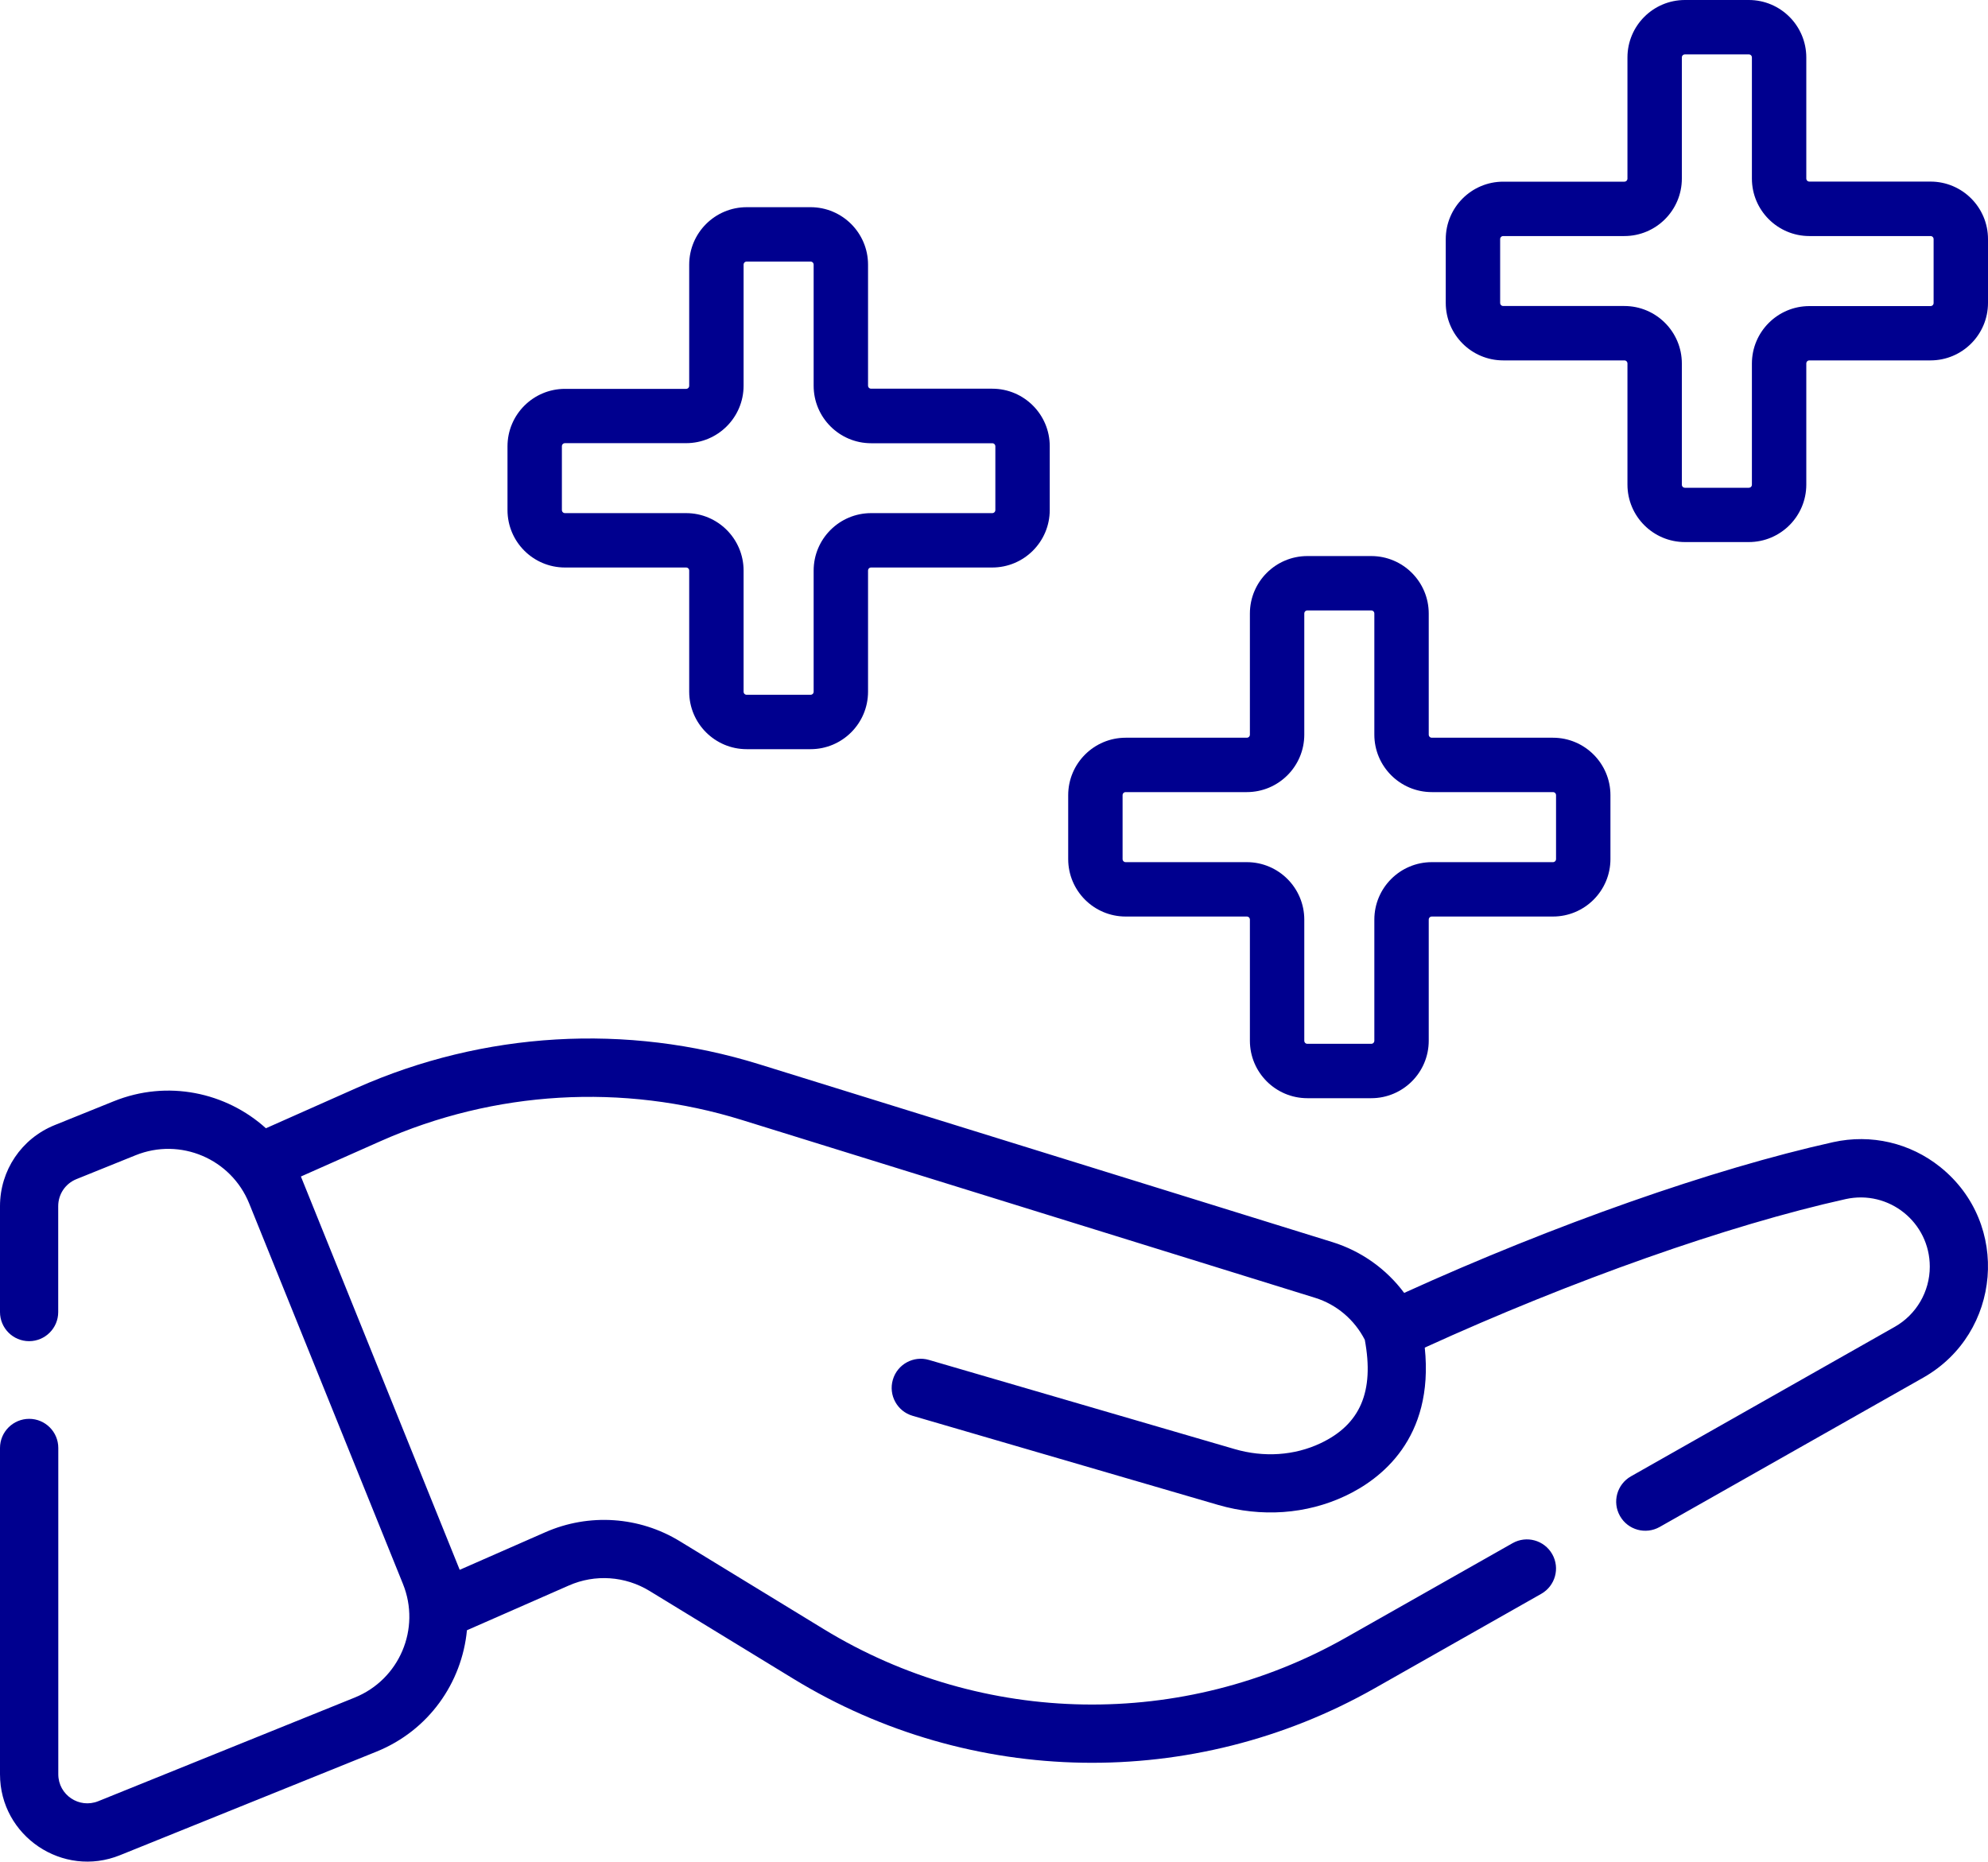
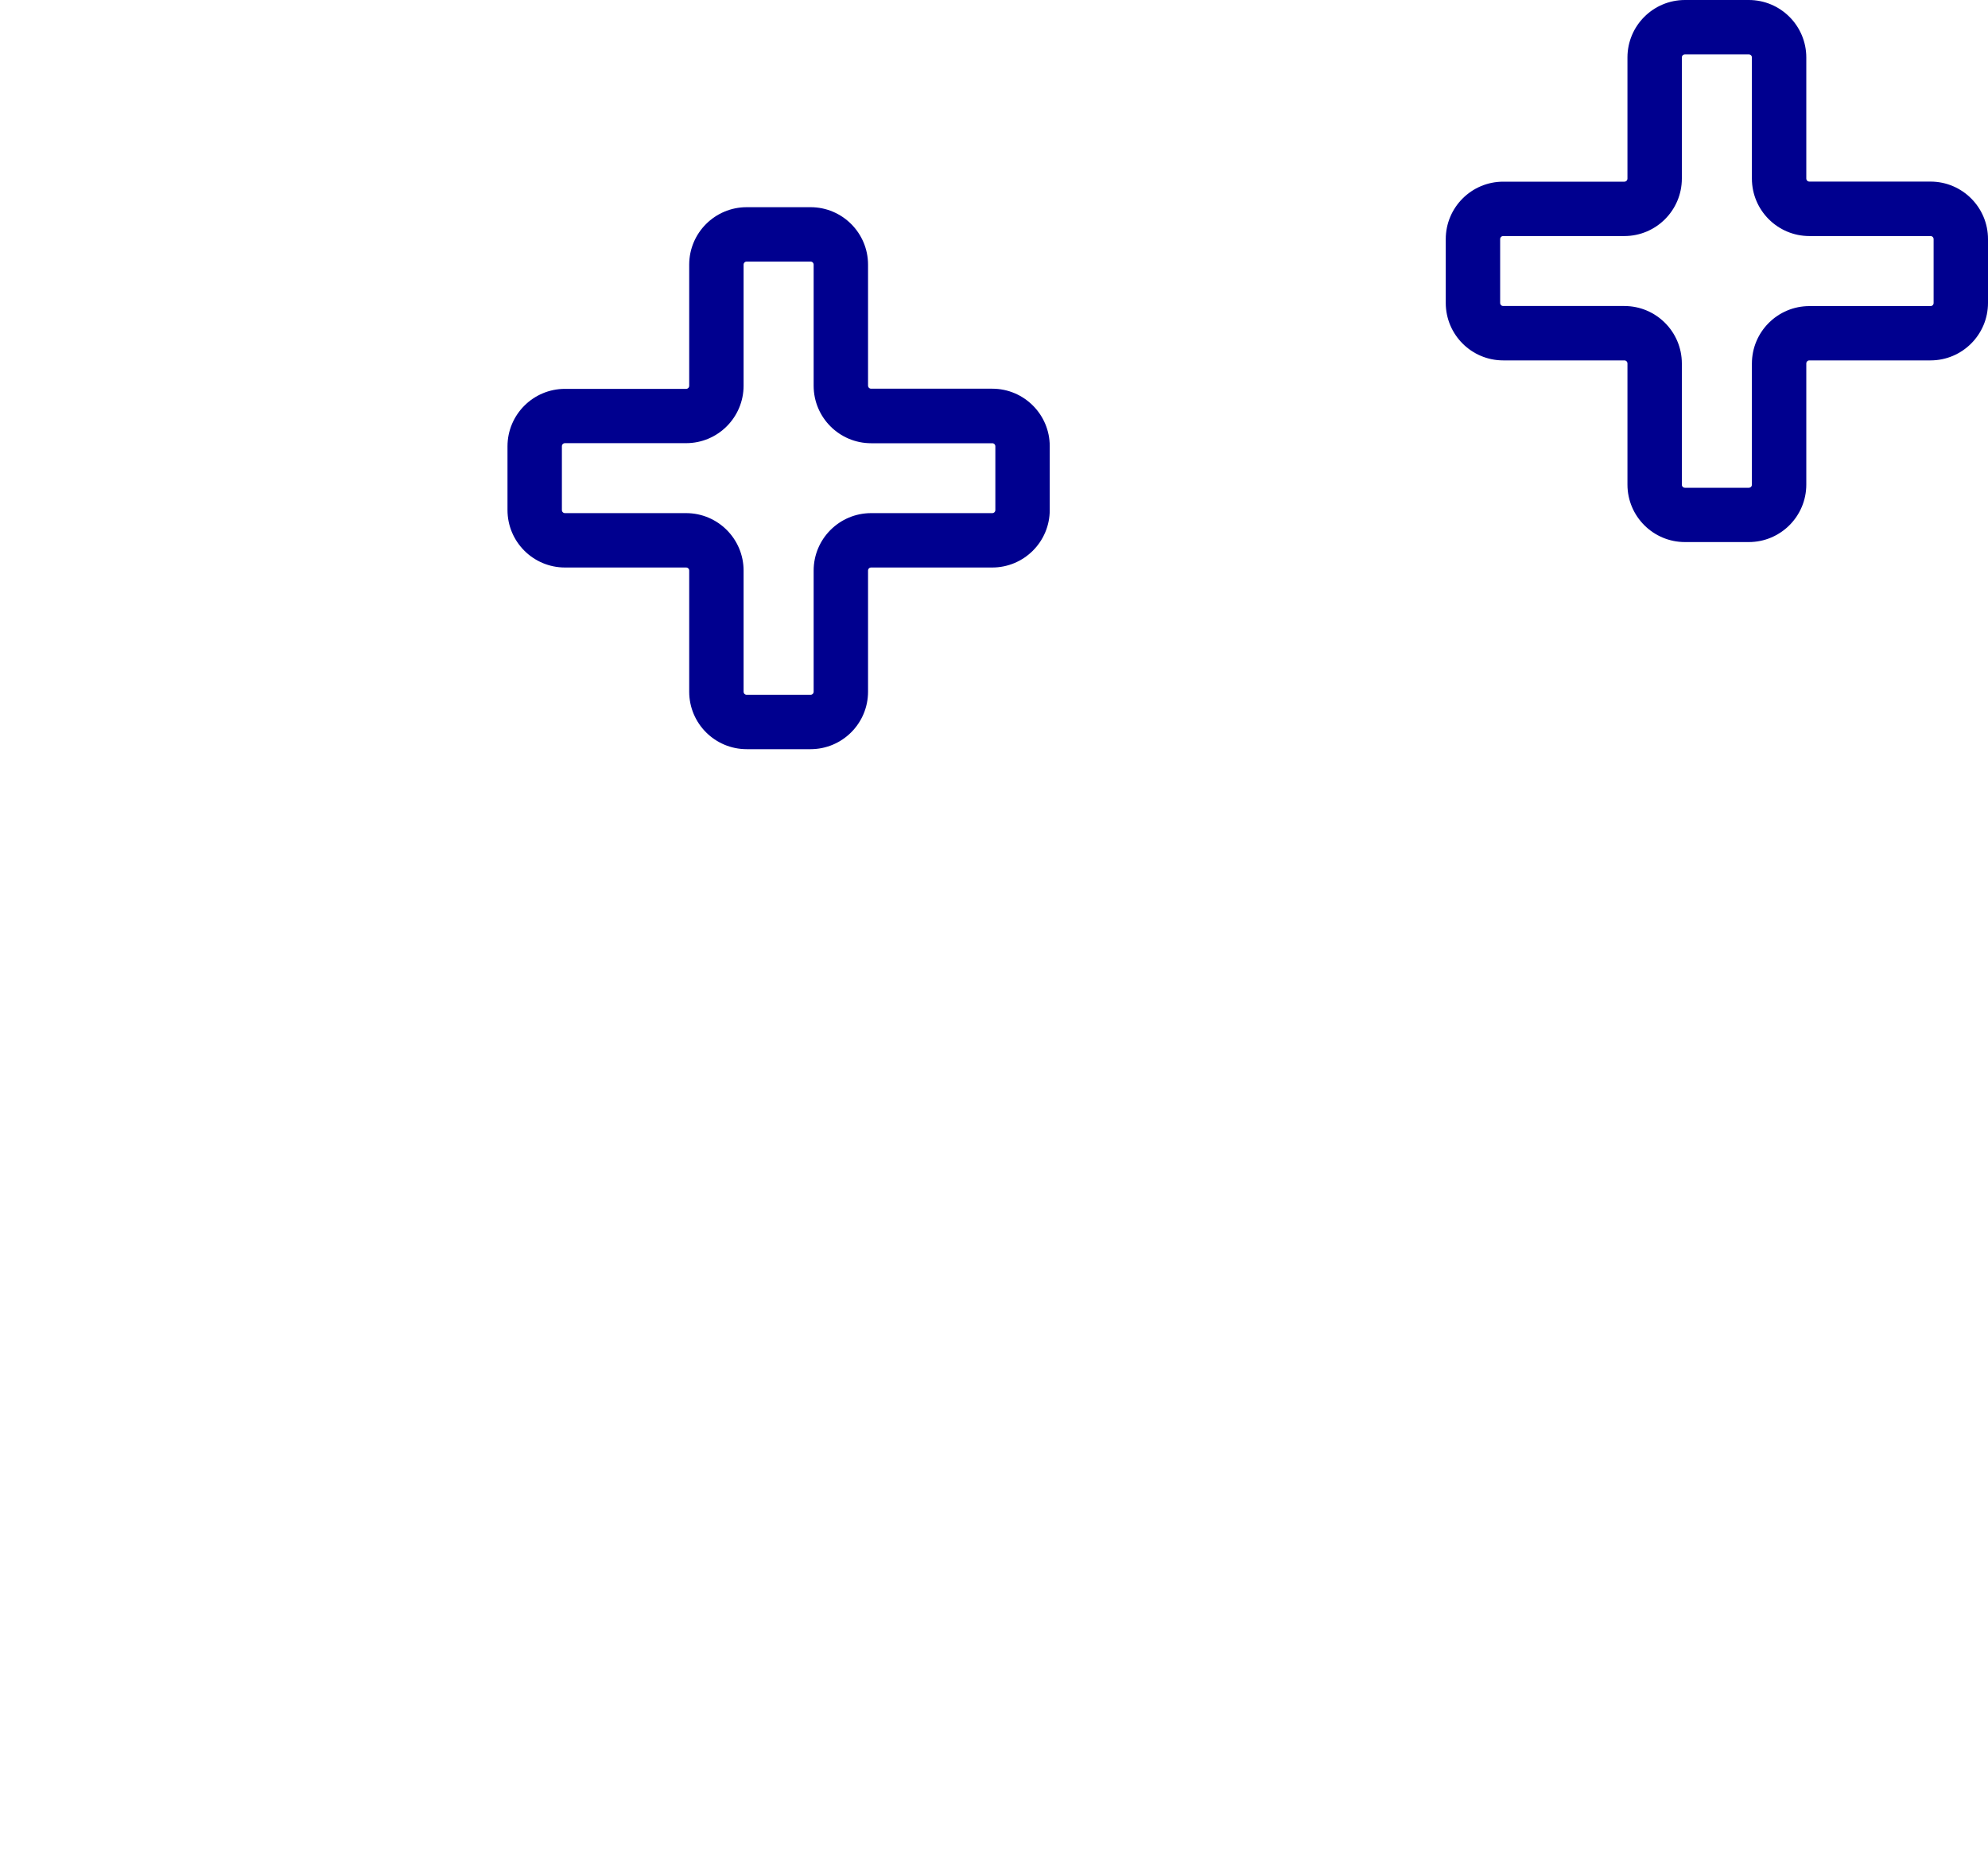
<svg xmlns="http://www.w3.org/2000/svg" version="1.1" id="Capa_1" x="0px" y="0px" viewBox="0 0 250 234.15" style="enable-background:new 0 0 250 234.15;" xml:space="preserve">
  <style type="text/css">
	.st0{fill:#00008F;}
</style>
  <g>
-     <path class="st0" d="M244.01,146.8c-3.79-3.05-8.71-4.2-13.49-3.14c-15.11,3.36-35.07,10.38-53.94,18.96   c-2.24-3.01-5.39-5.26-9.02-6.39l-72.09-22.37c-16.67-5.18-34.64-4.12-50.6,2.97l-11.43,5.08c-4.99-4.51-12.36-6.14-19.15-3.39   l-7.43,3C2.7,143.21,0,147.21,0,151.71v13.32c0,2.02,1.64,3.66,3.66,3.66s3.66-1.64,3.66-3.66v-13.32c0-1.5,0.9-2.84,2.29-3.4   l7.43-3c5.63-2.28,12.03,0.44,14.3,6.07l19.33,47.84c2.28,5.63-0.44,12.03-6.07,14.3l-32.24,13.03c-2.4,0.97-5.03-0.78-5.03-3.39   v-41.04c0-2.02-1.64-3.66-3.66-3.66S0,180.1,0,182.12v41.04c0,7.79,7.9,13.1,15.1,10.18l32.24-13.02   c6.58-2.66,10.75-8.67,11.38-15.27l12.82-5.63c3.29-1.45,7.08-1.19,10.15,0.69l18.09,11.05c22.3,13.63,50.3,14.11,73.07,1.2   l20.97-11.89c1.76-1,2.38-3.23,1.38-4.99s-3.23-2.38-4.99-1.38l-20.98,11.89c-20.44,11.58-45.59,11.17-65.64-1.08l-18.09-11.05   c-5.11-3.13-11.43-3.55-16.92-1.14l-10.77,4.73l-19.97-49.47l10-4.44c14.34-6.37,30.48-7.32,45.46-2.67l72.09,22.37   c2.7,0.84,4.95,2.76,6.24,5.28c1.21,6.51-0.57,10.65-5.57,13.01c-3.28,1.55-7.12,1.81-10.81,0.73l-38.43-11.21   c-1.94-0.57-3.98,0.55-4.54,2.49c-0.57,1.94,0.55,3.98,2.49,4.54l38.43,11.21c5.4,1.57,11.08,1.18,15.99-1.14   c4.39-2.07,11.18-7.17,9.98-18.65c18.56-8.47,38.17-15.4,52.93-18.68c5.45-1.2,10.58,2.93,10.58,8.5c0,3.13-1.69,6.03-4.41,7.57   l-33.17,18.8c-1.76,1-2.38,3.23-1.38,4.99c1,1.77,3.24,2.37,4.99,1.38l33.18-18.8C251.67,167.69,252.88,153.93,244.01,146.8   L244.01,146.8z" />
    <g>
-       <path class="st0" d="M141.56,115.28h15.23c0.22,0,0.39,0.17,0.39,0.39v15.23c0,3.99,3.24,7.23,7.23,7.23h8.03    c3.99,0,7.23-3.24,7.23-7.23v-15.23c0-0.22,0.17-0.39,0.39-0.39h15.23c3.99,0,7.23-3.24,7.23-7.23v-8.03    c0-3.99-3.24-7.23-7.23-7.23h-15.23c-0.22,0-0.39-0.17-0.39-0.39V77.17c0-3.99-3.24-7.23-7.23-7.23h-8.03    c-3.99,0-7.23,3.24-7.23,7.23V92.4c0,0.22-0.17,0.39-0.39,0.39l0,0h-15.23c-3.99,0-7.23,3.24-7.23,7.23l0,0v8.03    C134.33,112.04,137.56,115.28,141.56,115.28C141.56,115.28,141.56,115.28,141.56,115.28z M141.17,100.02    c0-0.22,0.17-0.39,0.39-0.39l0,0h15.23c3.99,0,7.23-3.24,7.23-7.23l0,0V77.17c0-0.22,0.17-0.39,0.39-0.39h8.03    c0.22,0,0.39,0.17,0.39,0.39v15.23c0,3.99,3.24,7.23,7.23,7.23h15.23c0.22,0,0.39,0.17,0.39,0.39v8.03c0,0.22-0.17,0.39-0.39,0.39    h-15.23c-3.99,0-7.23,3.24-7.23,7.23v15.23c0,0.22-0.17,0.39-0.39,0.39h-8.03c-0.22,0-0.39-0.17-0.39-0.39v-15.23    c0-3.99-3.24-7.23-7.23-7.23l0,0h-15.23c-0.22,0-0.39-0.17-0.39-0.39l0,0L141.17,100.02z" />
      <path class="st0" d="M71.05,71.38h15.23c0.22,0,0.39,0.17,0.39,0.39l0,0v15.23c0,3.99,3.24,7.23,7.23,7.23c0,0,0,0,0,0h8.03    c3.99,0,7.23-3.24,7.23-7.23l0,0V71.77c0-0.22,0.17-0.39,0.39-0.39l0,0h15.23c3.99,0,7.23-3.24,7.23-7.23l0,0v-8.03    c0-3.99-3.24-7.23-7.23-7.23l0,0h-15.23c-0.22,0-0.39-0.17-0.39-0.39l0,0V33.29c0-3.99-3.24-7.23-7.23-7.23l0,0H93.9    c-3.99,0-7.23,3.24-7.23,7.23l0,0v15.23c0,0.22-0.17,0.39-0.39,0.39l0,0H71.05c-3.99,0-7.23,3.24-7.23,7.23l0,0v8.01    C63.82,68.15,67.06,71.38,71.05,71.38L71.05,71.38z M70.66,56.13c0-0.22,0.17-0.39,0.39-0.39h0h15.23c3.99,0,7.23-3.24,7.23-7.23    l0,0V33.29c0-0.22,0.17-0.39,0.39-0.39l0,0h8.03c0.22,0,0.39,0.17,0.39,0.39v0v15.23c0,3.99,3.24,7.23,7.23,7.23l0,0h15.23    c0.22,0,0.39,0.17,0.39,0.39l0,0v8.01c0,0.22-0.17,0.39-0.39,0.39l0,0h-15.23c-3.99,0-7.23,3.24-7.23,7.23l0,0v15.23    c0,0.22-0.17,0.39-0.39,0.39l0,0H93.9c-0.22,0-0.39-0.17-0.39-0.39l0,0V71.77c0-3.99-3.24-7.23-7.23-7.23l0,0H71.05    c-0.22,0-0.39-0.17-0.39-0.39l0,0V56.13z" />
      <path class="st0" d="M189.04,45.33h15.23c0.22,0,0.39,0.17,0.39,0.39v15.23c0,3.99,3.24,7.23,7.23,7.23h8.03    c3.99,0,7.23-3.24,7.23-7.23V45.72c0-0.22,0.17-0.39,0.39-0.39h15.23c3.99,0,7.23-3.24,7.23-7.23v-8.03    c0-3.99-3.24-7.23-7.23-7.23h-15.23c-0.22,0-0.39-0.17-0.39-0.39V7.23c0-3.99-3.24-7.23-7.23-7.23h-8.03    c-3.99,0-7.23,3.24-7.23,7.23v15.23c0,0.22-0.17,0.39-0.39,0.39h-15.23c-3.99,0-7.23,3.24-7.23,7.23v8.03    C181.82,42.1,185.05,45.33,189.04,45.33z M188.65,30.08c0-0.22,0.17-0.39,0.39-0.39h15.23c3.99,0,7.23-3.24,7.23-7.23V7.23    c0-0.22,0.17-0.39,0.39-0.39h8.03c0.22,0,0.39,0.17,0.39,0.39v15.23c0,3.99,3.24,7.23,7.23,7.23h15.23c0.22,0,0.39,0.17,0.39,0.39    v8.03c0,0.22-0.17,0.39-0.39,0.39h-15.23c-3.99,0-7.23,3.24-7.23,7.23v15.23c0,0.22-0.17,0.39-0.39,0.39h-8.03    c-0.22,0-0.39-0.17-0.39-0.39V45.72c0-3.99-3.24-7.23-7.23-7.23h-15.23c-0.22,0-0.39-0.17-0.39-0.39V30.08z" />
    </g>
  </g>
</svg>